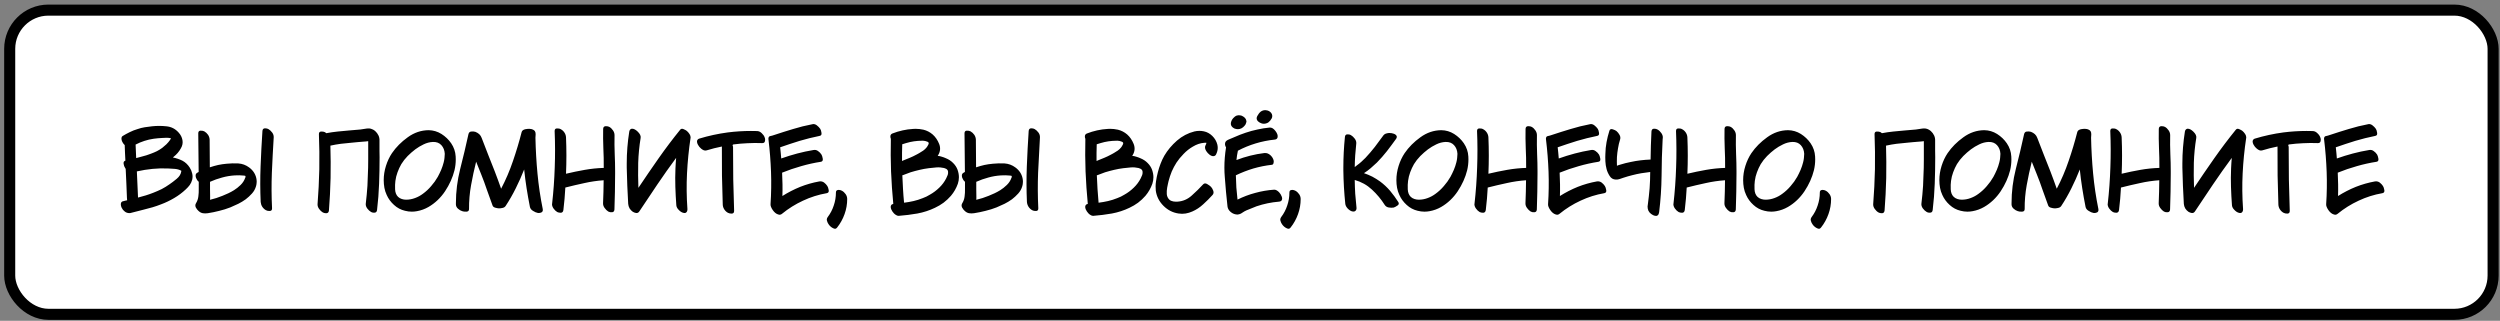
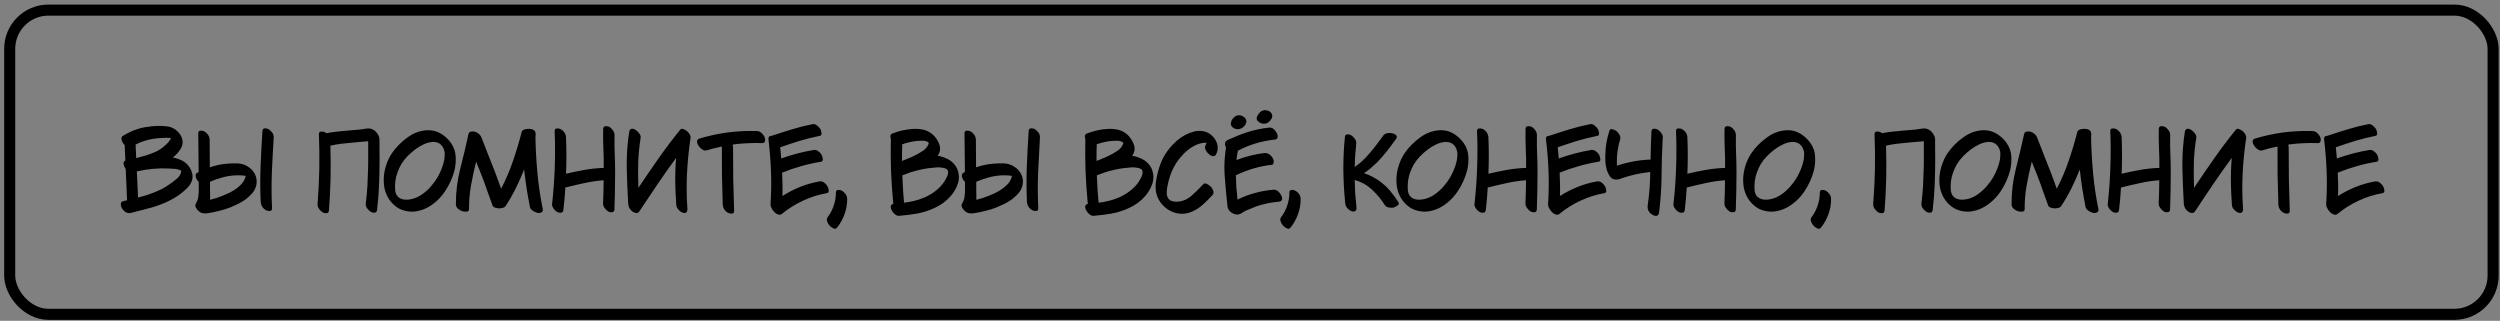
<svg xmlns="http://www.w3.org/2000/svg" width="452" height="58" viewBox="0 0 452 58" fill="none">
  <rect x="0" y="0" width="452" height="58" fill="#808080" stroke="none" />
-   <rect x="1.754" y="1.828" width="449" height="55" rx="7" fill="white" />
  <rect x="1.754" y="1.828" width="449" height="55" rx="7" stroke="black" stroke-width="2" />
  <path d="M32.777 30.973C32.789 30.949 32.789 30.926 32.777 30.902C32.777 30.867 32.766 30.85 32.742 30.85C32.402 30.674 32.027 30.568 31.617 30.533C31.207 30.51 30.814 30.486 30.439 30.463C29.479 30.416 28.523 30.439 27.574 30.533C26.625 30.627 25.682 30.779 24.744 30.99C24.779 31.775 24.814 32.566 24.85 33.363C24.885 34.148 24.92 34.934 24.955 35.719C25.424 35.59 25.887 35.461 26.344 35.332C26.801 35.191 27.252 35.033 27.697 34.857C28.213 34.658 28.723 34.435 29.227 34.19C29.719 33.932 30.188 33.645 30.633 33.328C31.02 33.07 31.459 32.736 31.951 32.326C32.432 31.928 32.707 31.477 32.777 30.973ZM27.785 25.084C27.211 25.166 26.654 25.295 26.115 25.471C25.564 25.646 25.031 25.869 24.516 26.139C24.539 26.549 24.557 26.959 24.568 27.369C24.592 27.768 24.609 28.172 24.621 28.582C24.926 28.5 25.23 28.418 25.535 28.336C25.828 28.266 26.127 28.184 26.432 28.09C26.584 28.031 26.736 27.979 26.889 27.932C27.041 27.885 27.188 27.832 27.328 27.773C27.68 27.645 28.025 27.498 28.365 27.334C28.705 27.158 29.027 26.959 29.332 26.736C29.59 26.537 29.842 26.32 30.088 26.086C30.334 25.84 30.557 25.576 30.756 25.295C30.756 25.295 30.785 25.242 30.844 25.137C30.891 25.043 30.914 24.996 30.914 24.996C30.656 24.938 30.393 24.908 30.123 24.908C29.854 24.908 29.596 24.92 29.35 24.943C29.08 24.955 28.816 24.973 28.559 24.996C28.301 25.02 28.043 25.049 27.785 25.084ZM34.307 30.305C34.518 30.633 34.664 30.984 34.746 31.359C34.793 31.547 34.816 31.729 34.816 31.904C34.816 32.103 34.793 32.303 34.746 32.502C34.652 32.853 34.506 33.17 34.307 33.451C34.096 33.732 33.855 33.996 33.586 34.242C32.953 34.84 32.256 35.361 31.494 35.807C30.721 36.264 29.924 36.645 29.104 36.949C28.6 37.148 28.09 37.324 27.574 37.477C27.059 37.629 26.531 37.77 25.992 37.898C25.746 37.969 25.494 38.033 25.236 38.092C24.979 38.15 24.727 38.215 24.48 38.285C24.223 38.344 23.971 38.408 23.725 38.478C23.619 38.514 23.508 38.531 23.391 38.531C23.25 38.531 23.104 38.508 22.951 38.461C22.811 38.414 22.682 38.344 22.564 38.25C22.447 38.156 22.336 38.051 22.23 37.934C22.148 37.816 22.072 37.693 22.002 37.565C21.932 37.424 21.885 37.277 21.861 37.125C21.85 37.066 21.844 37.008 21.844 36.949C21.844 36.891 21.85 36.832 21.861 36.773C21.873 36.656 21.926 36.562 22.02 36.492C22.066 36.457 22.113 36.428 22.16 36.404C22.219 36.393 22.271 36.381 22.318 36.369C22.436 36.346 22.547 36.316 22.652 36.281C22.758 36.258 22.869 36.234 22.986 36.211C22.975 36.105 22.969 36.023 22.969 35.965C22.969 35.906 22.963 35.842 22.951 35.772C22.916 34.904 22.881 34.031 22.846 33.152C22.811 32.273 22.77 31.395 22.723 30.516C22.699 30.48 22.676 30.451 22.652 30.428C22.629 30.393 22.611 30.357 22.6 30.322C22.482 30.158 22.4 29.93 22.354 29.637C22.295 29.332 22.4 29.133 22.67 29.039C22.635 28.57 22.611 28.102 22.6 27.633C22.576 27.152 22.559 26.684 22.547 26.227C22.512 26.191 22.488 26.168 22.477 26.156C22.453 26.133 22.43 26.109 22.406 26.086C22.312 25.98 22.225 25.852 22.143 25.699C22.061 25.559 22.008 25.412 21.984 25.26C21.961 25.178 21.955 25.066 21.967 24.926C21.99 24.785 22.049 24.68 22.143 24.609C22.564 24.352 23.004 24.111 23.461 23.889C23.906 23.666 24.369 23.484 24.85 23.344C25.283 23.191 25.717 23.08 26.15 23.01C26.596 22.939 27.041 22.881 27.486 22.834C27.908 22.787 28.336 22.764 28.77 22.764C29.203 22.764 29.637 22.787 30.07 22.834C30.973 22.916 31.723 23.303 32.32 23.994C32.672 24.381 32.895 24.826 32.988 25.33C33.082 25.846 32.988 26.338 32.707 26.807C32.543 27.111 32.35 27.393 32.127 27.65C31.904 27.908 31.658 28.143 31.389 28.354C31.377 28.377 31.359 28.395 31.336 28.406C31.312 28.43 31.289 28.453 31.266 28.477C31.875 28.594 32.449 28.787 32.988 29.057C33.516 29.338 33.955 29.754 34.307 30.305ZM47.447 23.695C47.47 23.391 47.605 23.227 47.851 23.203C47.898 23.203 47.939 23.203 47.974 23.203C48.185 23.203 48.372 23.25 48.536 23.344C48.783 23.484 49.011 23.695 49.222 23.977C49.398 24.223 49.486 24.486 49.486 24.768C49.486 24.791 49.486 24.814 49.486 24.838C49.357 26.971 49.245 29.104 49.152 31.236C49.07 33.381 49.081 35.52 49.187 37.652C49.199 37.969 49.064 38.133 48.783 38.145C48.501 38.156 48.267 38.109 48.08 38.004C47.81 37.852 47.587 37.641 47.411 37.371C47.247 37.102 47.154 36.815 47.13 36.51C47.036 34.365 47.031 32.227 47.113 30.094C47.195 27.961 47.306 25.828 47.447 23.695ZM44.318 32.185C44.353 32.139 44.37 32.103 44.37 32.08C44.382 32.057 44.388 32.004 44.388 31.922C44.4 31.84 44.376 31.793 44.318 31.781C44.247 31.77 44.177 31.758 44.107 31.746C43.837 31.711 43.562 31.693 43.281 31.693C42.999 31.682 42.724 31.688 42.455 31.711C41.669 31.758 40.902 31.887 40.152 32.098C39.402 32.297 38.675 32.555 37.972 32.871C37.972 33.316 37.972 33.762 37.972 34.207C37.984 34.641 37.99 35.08 37.99 35.525C37.99 35.619 37.99 35.719 37.99 35.824C37.99 35.918 37.984 36.018 37.972 36.123C38.359 36.029 38.74 35.924 39.115 35.807C39.478 35.678 39.847 35.543 40.222 35.402C40.574 35.25 40.925 35.098 41.277 34.945C41.628 34.781 41.974 34.594 42.314 34.383C42.724 34.125 43.117 33.815 43.492 33.451C43.878 33.076 44.154 32.654 44.318 32.185ZM46.392 32.537C46.415 32.725 46.415 32.912 46.392 33.1C46.38 33.299 46.345 33.492 46.286 33.68C46.146 34.172 45.9 34.611 45.548 34.998C45.197 35.385 44.822 35.73 44.423 36.035C44.001 36.34 43.556 36.609 43.087 36.844C42.607 37.078 42.126 37.295 41.646 37.494C40.99 37.752 40.316 37.963 39.624 38.127C38.945 38.303 38.259 38.443 37.568 38.549C37.404 38.572 37.245 38.584 37.093 38.584C36.941 38.584 36.8 38.572 36.671 38.549C36.39 38.502 36.126 38.361 35.88 38.127C35.705 37.975 35.546 37.77 35.406 37.512C35.347 37.383 35.318 37.26 35.318 37.143C35.318 37.014 35.353 36.891 35.423 36.773C35.669 36.375 35.816 35.953 35.863 35.508C35.921 35.074 35.945 34.629 35.933 34.172C35.933 33.961 35.933 33.744 35.933 33.522C35.933 33.31 35.933 33.094 35.933 32.871C35.863 32.801 35.798 32.736 35.74 32.678C35.693 32.619 35.652 32.56 35.617 32.502C35.464 32.279 35.382 32.039 35.37 31.781C35.347 31.523 35.464 31.33 35.722 31.201C35.757 31.189 35.786 31.172 35.81 31.148C35.845 31.137 35.88 31.119 35.915 31.096C35.915 31.061 35.915 31.025 35.915 30.99C35.915 30.955 35.915 30.92 35.915 30.885C35.892 29.748 35.88 28.617 35.88 27.492C35.868 26.367 35.857 25.242 35.845 24.117C35.845 23.801 35.98 23.637 36.249 23.625C36.519 23.613 36.747 23.654 36.935 23.748C37.205 23.9 37.433 24.111 37.62 24.381C37.796 24.65 37.89 24.943 37.902 25.26C37.902 26.092 37.908 26.924 37.919 27.756C37.931 28.576 37.937 29.408 37.937 30.252C38.429 30.088 38.927 29.947 39.431 29.83C39.935 29.725 40.45 29.648 40.978 29.602C41.681 29.531 42.384 29.514 43.087 29.549C43.802 29.596 44.453 29.836 45.038 30.27C45.425 30.551 45.736 30.885 45.97 31.271C46.205 31.67 46.345 32.092 46.392 32.537ZM68.611 26.086C68.611 26.484 68.611 26.877 68.611 27.264C68.623 27.662 68.629 28.055 68.629 28.441C68.629 30.035 68.6 31.629 68.541 33.223C68.483 34.805 68.359 36.381 68.172 37.951C68.137 38.256 68.002 38.42 67.768 38.443C67.522 38.478 67.293 38.438 67.082 38.32C66.836 38.18 66.608 37.969 66.397 37.688C66.186 37.395 66.098 37.102 66.133 36.809C66.262 35.73 66.361 34.658 66.432 33.592C66.49 32.514 66.531 31.436 66.555 30.357C66.567 29.83 66.572 29.309 66.572 28.793C66.572 28.266 66.572 27.744 66.572 27.229C66.572 26.971 66.572 26.707 66.572 26.438C66.572 26.168 66.572 25.898 66.572 25.629C66.572 25.605 66.572 25.588 66.572 25.576C66.572 25.553 66.572 25.535 66.572 25.523C66.42 25.535 66.273 25.553 66.133 25.576C65.981 25.588 65.834 25.6 65.693 25.611C65.33 25.646 64.973 25.676 64.621 25.699C64.258 25.734 63.895 25.77 63.531 25.805C62.898 25.863 62.266 25.928 61.633 25.998C61 26.08 60.367 26.191 59.734 26.332C59.793 28.277 59.805 30.229 59.77 32.185C59.723 34.154 59.623 36.111 59.471 38.057C59.436 38.361 59.295 38.525 59.049 38.549C59.002 38.549 58.961 38.549 58.926 38.549C58.727 38.549 58.539 38.502 58.363 38.408C58.117 38.268 57.895 38.057 57.695 37.775C57.508 37.518 57.414 37.254 57.414 36.984C57.414 36.961 57.414 36.938 57.414 36.914C57.578 34.805 57.684 32.695 57.73 30.586C57.766 28.488 57.742 26.385 57.66 24.275C57.648 23.959 57.783 23.795 58.065 23.783C58.346 23.771 58.58 23.812 58.768 23.906C58.803 23.941 58.838 23.971 58.873 23.994C58.92 24.018 58.961 24.047 58.996 24.082C59.676 23.953 60.355 23.854 61.035 23.783C61.727 23.713 62.412 23.648 63.092 23.59C63.443 23.566 63.789 23.537 64.129 23.502C64.469 23.479 64.809 23.449 65.148 23.414C65.535 23.367 65.928 23.309 66.326 23.238C66.42 23.227 66.52 23.221 66.625 23.221C66.918 23.221 67.193 23.291 67.451 23.432C67.733 23.584 67.973 23.795 68.172 24.064C68.383 24.346 68.518 24.639 68.576 24.943C68.611 25.119 68.623 25.307 68.611 25.506C68.611 25.705 68.611 25.898 68.611 26.086ZM80.222 29.338C80.292 29.068 80.339 28.811 80.363 28.564C80.398 28.307 80.415 28.055 80.415 27.809C80.38 27.176 80.175 26.654 79.8 26.244C79.425 25.834 78.915 25.641 78.271 25.664C77.697 25.688 77.134 25.834 76.583 26.104C76.044 26.361 75.546 26.66 75.089 27C74.609 27.363 74.146 27.768 73.701 28.213C73.255 28.67 72.874 29.156 72.558 29.672C72.288 30.141 72.06 30.633 71.873 31.148C71.685 31.652 71.556 32.174 71.486 32.713C71.427 33.147 71.41 33.65 71.433 34.225C71.457 34.81 71.638 35.268 71.978 35.596C72.165 35.772 72.388 35.9 72.646 35.982C72.904 36.065 73.162 36.105 73.419 36.105C73.97 36.105 74.509 36.006 75.037 35.807C75.552 35.619 76.027 35.361 76.46 35.033C77.011 34.635 77.509 34.172 77.954 33.645C78.412 33.129 78.81 32.572 79.15 31.975C79.361 31.588 79.566 31.166 79.765 30.709C79.953 30.264 80.105 29.807 80.222 29.338ZM81.576 25.91C82.068 26.637 82.337 27.428 82.384 28.283C82.396 28.459 82.402 28.635 82.402 28.811C82.402 29.479 82.326 30.135 82.173 30.779C81.845 32.092 81.277 33.357 80.468 34.576C79.66 35.783 78.658 36.732 77.462 37.424C76.806 37.799 76.115 38.051 75.388 38.18C75.083 38.238 74.773 38.268 74.457 38.268C74.046 38.268 73.636 38.215 73.226 38.109C72.476 37.934 71.814 37.582 71.24 37.055C70.665 36.539 70.226 35.941 69.921 35.262C69.722 34.84 69.582 34.406 69.499 33.961C69.417 33.504 69.376 33.041 69.376 32.572C69.376 31.705 69.511 30.844 69.781 29.988C70.05 29.133 70.413 28.365 70.871 27.686C71.609 26.607 72.558 25.652 73.718 24.82C74.878 23.977 76.138 23.549 77.498 23.537C78.329 23.549 79.103 23.777 79.818 24.223C80.533 24.68 81.119 25.242 81.576 25.91ZM98.126 37.775C98.138 37.846 98.143 37.91 98.143 37.969C98.143 38.156 98.067 38.297 97.915 38.391C97.751 38.473 97.581 38.514 97.405 38.514C97.347 38.514 97.288 38.508 97.229 38.496C96.96 38.449 96.673 38.326 96.368 38.127C96.052 37.94 95.864 37.693 95.805 37.389C95.583 36.275 95.384 35.156 95.208 34.031C95.032 32.906 94.885 31.775 94.768 30.639C94.311 31.799 93.807 32.93 93.257 34.031C92.706 35.145 92.091 36.217 91.411 37.248C91.282 37.435 91.089 37.553 90.831 37.6C90.573 37.658 90.344 37.682 90.145 37.67C89.981 37.658 89.776 37.617 89.53 37.547C89.284 37.477 89.126 37.348 89.055 37.16C88.704 36.223 88.364 35.279 88.036 34.33C87.719 33.381 87.374 32.443 86.999 31.518C86.847 31.131 86.694 30.75 86.542 30.375C86.389 29.988 86.237 29.607 86.085 29.232C85.733 30.627 85.428 32.039 85.171 33.469C84.913 34.898 84.79 36.34 84.802 37.793C84.802 38.098 84.643 38.256 84.327 38.268C83.999 38.279 83.747 38.25 83.571 38.18C83.302 38.098 83.05 37.951 82.815 37.74C82.569 37.529 82.44 37.272 82.428 36.967C82.428 36.897 82.428 36.82 82.428 36.738C82.428 34.652 82.686 32.59 83.202 30.551C83.741 28.453 84.239 26.355 84.696 24.258C84.766 23.965 84.93 23.807 85.188 23.783C85.458 23.748 85.71 23.766 85.944 23.836C86.214 23.941 86.448 24.082 86.647 24.258C86.847 24.445 86.993 24.674 87.087 24.943C87.473 25.963 87.866 26.977 88.264 27.984C88.663 28.992 89.061 30 89.46 31.008C89.659 31.523 89.852 32.039 90.04 32.555C90.227 33.082 90.415 33.603 90.602 34.119C91.446 32.514 92.161 30.844 92.747 29.109C93.344 27.375 93.866 25.635 94.311 23.889C94.382 23.619 94.604 23.443 94.979 23.361C95.249 23.314 95.477 23.291 95.665 23.291C95.735 23.291 95.8 23.297 95.858 23.309C96.01 23.309 96.175 23.35 96.35 23.432C96.514 23.502 96.638 23.602 96.719 23.73C96.813 23.883 96.854 24.076 96.843 24.311C96.819 24.545 96.807 24.744 96.807 24.908C96.854 27.088 96.977 29.244 97.177 31.377C97.376 33.51 97.692 35.643 98.126 37.775ZM111.108 24.434C111.084 25.605 111.096 26.771 111.143 27.932C111.19 28.928 111.213 29.93 111.213 30.938C111.213 31.102 111.213 31.266 111.213 31.43C111.201 32.508 111.19 33.586 111.178 34.664C111.166 35.742 111.137 36.815 111.09 37.881C111.067 38.185 110.926 38.35 110.668 38.373C110.41 38.397 110.182 38.355 109.983 38.25C109.736 38.098 109.514 37.881 109.315 37.6C109.115 37.33 109.022 37.043 109.033 36.738C109.069 36.047 109.092 35.355 109.104 34.664C109.127 33.973 109.139 33.281 109.139 32.59C107.967 32.672 106.807 32.842 105.658 33.1C104.51 33.346 103.361 33.615 102.213 33.908C102.178 34.576 102.131 35.25 102.072 35.93C102.002 36.621 101.932 37.301 101.861 37.969C101.815 38.273 101.674 38.438 101.44 38.461C101.393 38.461 101.352 38.461 101.317 38.461C101.117 38.461 100.93 38.42 100.754 38.338C100.508 38.197 100.285 37.986 100.086 37.705C99.91 37.459 99.817 37.207 99.805 36.949C99.805 36.914 99.811 36.873 99.822 36.826C100.069 34.647 100.227 32.461 100.297 30.27C100.379 28.078 100.373 25.887 100.279 23.695C100.279 23.379 100.42 23.221 100.701 23.221C100.983 23.209 101.211 23.256 101.387 23.361C101.656 23.502 101.879 23.707 102.055 23.977C102.231 24.246 102.324 24.539 102.336 24.855C102.383 25.945 102.406 27.035 102.406 28.125C102.406 29.227 102.383 30.322 102.336 31.412C103.461 31.143 104.592 30.908 105.729 30.709C106.854 30.51 107.996 30.393 109.156 30.357C109.156 30.346 109.156 30.334 109.156 30.322C109.156 30.311 109.156 30.299 109.156 30.287C109.168 29.127 109.145 27.961 109.086 26.789C109.039 25.629 109.027 24.469 109.051 23.309C109.063 23.004 109.203 22.84 109.473 22.816C109.508 22.816 109.549 22.816 109.596 22.816C109.807 22.816 109.994 22.857 110.158 22.939C110.416 23.08 110.639 23.291 110.826 23.572C111.014 23.842 111.108 24.129 111.108 24.434ZM124.16 23.66C124.335 23.801 124.505 23.994 124.669 24.24C124.798 24.451 124.863 24.65 124.863 24.838C124.863 24.885 124.857 24.932 124.845 24.979C124.529 27.1 124.318 29.221 124.212 31.342C124.107 33.463 124.13 35.596 124.283 37.74C124.306 38.01 124.248 38.221 124.107 38.373C123.978 38.525 123.767 38.555 123.474 38.461C123.205 38.379 122.947 38.203 122.701 37.934C122.443 37.676 122.302 37.4 122.279 37.107C122.197 36.006 122.138 34.898 122.103 33.785C122.068 32.684 122.074 31.576 122.121 30.463C122.132 30.146 122.15 29.824 122.173 29.496C122.185 29.168 122.209 28.852 122.244 28.547C121.084 30.117 119.953 31.717 118.851 33.346C117.75 34.975 116.66 36.603 115.582 38.232C115.453 38.42 115.294 38.514 115.107 38.514C115.084 38.514 115.054 38.514 115.019 38.514C114.796 38.478 114.591 38.402 114.404 38.285C114.169 38.121 113.976 37.916 113.824 37.67C113.683 37.412 113.601 37.143 113.578 36.861C113.449 34.682 113.361 32.496 113.314 30.305C113.314 30.059 113.314 29.807 113.314 29.549C113.314 27.615 113.466 25.693 113.771 23.783C113.806 23.619 113.859 23.502 113.929 23.432C114.011 23.35 114.105 23.297 114.21 23.273C114.246 23.273 114.275 23.273 114.298 23.273C114.603 23.273 114.937 23.449 115.3 23.801C115.71 24.199 115.886 24.574 115.828 24.926C115.582 26.426 115.435 27.932 115.388 29.443C115.353 30.955 115.365 32.461 115.423 33.961C116.619 32.168 117.837 30.387 119.08 28.617C120.322 26.848 121.623 25.125 122.982 23.449C123.123 23.273 123.322 23.238 123.58 23.344C123.849 23.461 124.043 23.566 124.16 23.66ZM138.249 24.838C138.308 24.967 138.337 25.107 138.337 25.26C138.337 25.342 138.325 25.43 138.302 25.523C138.255 25.77 138.079 25.887 137.774 25.875C136.895 25.84 136.022 25.846 135.155 25.893C134.288 25.928 133.421 26.004 132.554 26.121C132.518 26.133 132.495 26.156 132.483 26.191C132.46 26.227 132.454 26.268 132.466 26.314C132.501 26.385 132.524 26.461 132.536 26.543C132.536 26.613 132.536 26.689 132.536 26.771C132.536 28.67 132.548 30.562 132.571 32.449C132.606 34.348 132.659 36.24 132.729 38.127C132.729 38.443 132.589 38.607 132.308 38.619C132.296 38.619 132.284 38.619 132.272 38.619C132.015 38.619 131.798 38.572 131.622 38.478C131.352 38.338 131.13 38.133 130.954 37.863C130.778 37.594 130.684 37.301 130.673 36.984C130.614 35.238 130.567 33.492 130.532 31.746C130.509 30 130.503 28.248 130.515 26.49C130.046 26.584 129.577 26.689 129.108 26.807C128.651 26.924 128.194 27.053 127.737 27.193C127.585 27.24 127.427 27.234 127.263 27.176C127.087 27.105 126.923 27.006 126.77 26.877C126.536 26.689 126.343 26.455 126.19 26.174C126.073 25.963 126.015 25.77 126.015 25.594C126.015 25.547 126.02 25.5 126.032 25.453C126.056 25.359 126.097 25.283 126.155 25.225C126.214 25.154 126.296 25.102 126.401 25.066C128.1 24.551 129.829 24.176 131.587 23.941C132.981 23.766 134.376 23.678 135.77 23.678C136.145 23.678 136.52 23.684 136.895 23.695C137.2 23.707 137.475 23.836 137.722 24.082C137.979 24.316 138.155 24.568 138.249 24.838ZM149.578 33.627C149.684 33.779 149.766 34.02 149.824 34.348C149.836 34.406 149.842 34.459 149.842 34.506C149.842 34.74 149.719 34.881 149.473 34.928C147.985 35.185 146.555 35.637 145.184 36.281C143.813 36.914 142.547 37.705 141.387 38.654C141.281 38.748 141.17 38.801 141.053 38.812C141.018 38.824 140.983 38.83 140.948 38.83C140.865 38.83 140.783 38.812 140.701 38.777C140.338 38.672 140.01 38.408 139.717 37.986C139.424 37.553 139.289 37.195 139.313 36.914C139.442 34.969 139.471 33.023 139.401 31.078C139.33 29.133 139.178 27.193 138.944 25.26C138.932 25.201 138.926 25.143 138.926 25.084C138.938 24.803 139.043 24.645 139.242 24.609C139.489 24.562 139.74 24.492 139.998 24.398C141.123 24.023 142.254 23.666 143.391 23.326C144.528 22.975 145.682 22.688 146.854 22.465C146.912 22.441 146.977 22.43 147.047 22.43C147.27 22.43 147.481 22.506 147.68 22.658C147.926 22.846 148.131 23.057 148.295 23.291C148.401 23.443 148.477 23.684 148.524 24.012C148.582 24.34 148.465 24.527 148.172 24.574C146.953 24.82 145.752 25.119 144.569 25.471C143.397 25.834 142.225 26.221 141.053 26.631C141.088 26.959 141.123 27.293 141.158 27.633C141.194 27.973 141.223 28.312 141.246 28.652C142.196 28.312 143.156 28.014 144.129 27.756C145.102 27.498 146.086 27.287 147.082 27.123C147.387 27.064 147.662 27.129 147.908 27.316C148.166 27.492 148.371 27.703 148.524 27.949C148.617 28.102 148.694 28.342 148.752 28.67C148.811 29.01 148.699 29.203 148.418 29.25C147.211 29.438 146.022 29.701 144.85 30.041C143.678 30.369 142.53 30.762 141.405 31.219C141.44 31.922 141.463 32.625 141.475 33.328C141.487 34.031 141.481 34.734 141.457 35.438C142.477 34.793 143.549 34.242 144.674 33.785C145.799 33.34 146.953 33.012 148.137 32.801C148.442 32.754 148.723 32.818 148.981 32.994C149.227 33.182 149.426 33.393 149.578 33.627ZM151.134 34.822C151.134 34.518 151.269 34.359 151.539 34.348C151.574 34.336 151.609 34.33 151.644 34.33C151.867 34.342 152.06 34.395 152.224 34.488C152.482 34.629 152.705 34.834 152.892 35.103C153.08 35.373 153.173 35.666 153.173 35.982C153.173 36.92 153.015 37.828 152.699 38.707C152.382 39.598 151.931 40.412 151.345 41.15C151.24 41.291 151.117 41.361 150.976 41.361C150.882 41.361 150.777 41.332 150.66 41.273C150.367 41.145 150.109 40.94 149.886 40.658C149.711 40.435 149.587 40.19 149.517 39.92C149.494 39.838 149.482 39.762 149.482 39.691C149.494 39.516 149.552 39.363 149.658 39.234C150.138 38.602 150.502 37.904 150.748 37.143C151.005 36.393 151.134 35.619 151.134 34.822ZM171.069 32.256C171.174 32.057 171.268 31.846 171.35 31.623C171.42 31.4 171.438 31.184 171.403 30.973C171.391 30.938 171.379 30.902 171.367 30.867C171.356 30.832 171.344 30.803 171.332 30.779C171.262 30.662 171.168 30.574 171.051 30.516C170.934 30.457 170.811 30.41 170.682 30.375C170.225 30.27 169.762 30.234 169.293 30.27C168.825 30.305 168.367 30.352 167.922 30.41C167.36 30.48 166.809 30.58 166.27 30.709C165.719 30.838 165.174 30.984 164.635 31.148C164.401 31.242 164.166 31.33 163.932 31.412C163.698 31.506 163.463 31.594 163.229 31.676C163.205 31.676 163.188 31.676 163.176 31.676C163.164 31.688 163.153 31.693 163.141 31.693C163.176 32.514 163.217 33.34 163.264 34.172C163.311 35.004 163.375 35.83 163.457 36.65C164.032 36.58 164.6 36.48 165.162 36.352C165.725 36.223 166.282 36.047 166.832 35.824C167.055 35.742 167.278 35.648 167.5 35.543C167.723 35.438 167.934 35.32 168.133 35.191C168.742 34.852 169.305 34.43 169.821 33.926C170.336 33.434 170.752 32.877 171.069 32.256ZM165.971 25.471C165.491 25.506 165.01 25.576 164.53 25.682C164.049 25.799 163.58 25.934 163.123 26.086C163.1 26.59 163.088 27.094 163.088 27.598C163.088 28.102 163.088 28.6 163.088 29.092C163.123 29.092 163.159 29.086 163.194 29.074C163.217 29.062 163.246 29.045 163.282 29.021C163.692 28.869 164.096 28.705 164.494 28.529C164.893 28.365 165.285 28.178 165.672 27.967C165.766 27.92 165.854 27.873 165.936 27.826C166.03 27.779 166.123 27.727 166.217 27.668C166.451 27.539 166.686 27.393 166.92 27.229C167.155 27.064 167.36 26.871 167.535 26.648C167.629 26.531 167.735 26.355 167.852 26.121C167.969 25.887 167.916 25.723 167.694 25.629C167.424 25.512 167.143 25.447 166.85 25.436C166.557 25.436 166.264 25.447 165.971 25.471ZM173.125 30.691C173.289 31.16 173.371 31.611 173.371 32.045C173.371 32.443 173.307 32.836 173.178 33.223C172.897 34.02 172.481 34.746 171.93 35.402C171.52 35.871 171.075 36.287 170.594 36.65C170.114 37.002 169.598 37.307 169.047 37.565C168.051 38.045 166.991 38.391 165.866 38.602C164.729 38.801 163.61 38.941 162.508 39.023C162.485 39.023 162.467 39.023 162.455 39.023C162.315 39.023 162.18 38.982 162.051 38.9C161.887 38.818 161.741 38.707 161.612 38.566C161.412 38.355 161.254 38.115 161.137 37.846C161.032 37.576 161.014 37.353 161.084 37.178C161.119 37.096 161.172 37.025 161.242 36.967C161.313 36.92 161.401 36.885 161.506 36.861C161.319 34.904 161.184 32.947 161.102 30.99C161.032 29.021 161.02 27.059 161.067 25.102C161.008 24.961 160.979 24.826 160.979 24.697C160.979 24.639 160.985 24.58 160.996 24.521C161.032 24.346 161.149 24.217 161.348 24.135C161.946 23.9 162.561 23.713 163.194 23.572C163.826 23.432 164.459 23.344 165.092 23.309C165.233 23.297 165.379 23.291 165.532 23.291C166 23.291 166.475 23.344 166.955 23.449C167.576 23.602 168.133 23.889 168.625 24.311C169.129 24.756 169.522 25.33 169.803 26.033C170.073 26.725 170.014 27.393 169.627 28.037C169.616 28.061 169.598 28.084 169.575 28.107C169.563 28.131 169.551 28.154 169.539 28.178C169.797 28.201 170.043 28.254 170.278 28.336C170.524 28.406 170.764 28.494 170.998 28.6C171.526 28.811 171.971 29.104 172.334 29.479C172.698 29.842 172.961 30.246 173.125 30.691ZM185.984 23.695C186.008 23.391 186.142 23.227 186.388 23.203C186.435 23.203 186.476 23.203 186.511 23.203C186.722 23.203 186.91 23.25 187.074 23.344C187.32 23.484 187.549 23.695 187.759 23.977C187.935 24.223 188.023 24.486 188.023 24.768C188.023 24.791 188.023 24.814 188.023 24.838C187.894 26.971 187.783 29.104 187.689 31.236C187.607 33.381 187.619 35.52 187.724 37.652C187.736 37.969 187.601 38.133 187.32 38.145C187.039 38.156 186.804 38.109 186.617 38.004C186.347 37.852 186.125 37.641 185.949 37.371C185.785 37.102 185.691 36.815 185.668 36.51C185.574 34.365 185.568 32.227 185.65 30.094C185.732 27.961 185.843 25.828 185.984 23.695ZM182.855 32.185C182.89 32.139 182.908 32.103 182.908 32.08C182.92 32.057 182.925 32.004 182.925 31.922C182.937 31.84 182.914 31.793 182.855 31.781C182.785 31.77 182.715 31.758 182.644 31.746C182.375 31.711 182.099 31.693 181.818 31.693C181.537 31.682 181.261 31.688 180.992 31.711C180.207 31.758 179.439 31.887 178.689 32.098C177.939 32.297 177.213 32.555 176.509 32.871C176.509 33.316 176.509 33.762 176.509 34.207C176.521 34.641 176.527 35.08 176.527 35.525C176.527 35.619 176.527 35.719 176.527 35.824C176.527 35.918 176.521 36.018 176.509 36.123C176.896 36.029 177.277 35.924 177.652 35.807C178.015 35.678 178.384 35.543 178.759 35.402C179.111 35.25 179.463 35.098 179.814 34.945C180.166 34.781 180.511 34.594 180.851 34.383C181.261 34.125 181.654 33.815 182.029 33.451C182.416 33.076 182.691 32.654 182.855 32.185ZM184.929 32.537C184.953 32.725 184.953 32.912 184.929 33.1C184.918 33.299 184.883 33.492 184.824 33.68C184.683 34.172 184.437 34.611 184.086 34.998C183.734 35.385 183.359 35.73 182.961 36.035C182.539 36.34 182.093 36.609 181.625 36.844C181.144 37.078 180.664 37.295 180.183 37.494C179.527 37.752 178.853 37.963 178.162 38.127C177.482 38.303 176.797 38.443 176.105 38.549C175.941 38.572 175.783 38.584 175.631 38.584C175.478 38.584 175.338 38.572 175.209 38.549C174.927 38.502 174.664 38.361 174.418 38.127C174.242 37.975 174.084 37.77 173.943 37.512C173.884 37.383 173.855 37.26 173.855 37.143C173.855 37.014 173.89 36.891 173.961 36.773C174.207 36.375 174.353 35.953 174.4 35.508C174.459 35.074 174.482 34.629 174.47 34.172C174.47 33.961 174.47 33.744 174.47 33.522C174.47 33.31 174.47 33.094 174.47 32.871C174.4 32.801 174.336 32.736 174.277 32.678C174.23 32.619 174.189 32.56 174.154 32.502C174.002 32.279 173.92 32.039 173.908 31.781C173.884 31.523 174.002 31.33 174.259 31.201C174.295 31.189 174.324 31.172 174.347 31.148C174.383 31.137 174.418 31.119 174.453 31.096C174.453 31.061 174.453 31.025 174.453 30.99C174.453 30.955 174.453 30.92 174.453 30.885C174.429 29.748 174.418 28.617 174.418 27.492C174.406 26.367 174.394 25.242 174.383 24.117C174.383 23.801 174.517 23.637 174.787 23.625C175.056 23.613 175.285 23.654 175.472 23.748C175.742 23.9 175.97 24.111 176.158 24.381C176.334 24.65 176.427 24.943 176.439 25.26C176.439 26.092 176.445 26.924 176.457 27.756C176.468 28.576 176.474 29.408 176.474 30.252C176.966 30.088 177.465 29.947 177.968 29.83C178.472 29.725 178.988 29.648 179.515 29.602C180.218 29.531 180.922 29.514 181.625 29.549C182.34 29.596 182.99 29.836 183.576 30.27C183.963 30.551 184.273 30.885 184.508 31.271C184.742 31.67 184.883 32.092 184.929 32.537ZM206.235 32.256C206.34 32.057 206.434 31.846 206.516 31.623C206.586 31.4 206.604 31.184 206.569 30.973C206.557 30.938 206.545 30.902 206.534 30.867C206.522 30.832 206.51 30.803 206.498 30.779C206.428 30.662 206.334 30.574 206.217 30.516C206.1 30.457 205.977 30.41 205.848 30.375C205.391 30.27 204.928 30.234 204.459 30.27C203.991 30.305 203.534 30.352 203.088 30.41C202.526 30.48 201.975 30.58 201.436 30.709C200.885 30.838 200.34 30.984 199.801 31.148C199.567 31.242 199.332 31.33 199.098 31.412C198.864 31.506 198.629 31.594 198.395 31.676C198.371 31.676 198.354 31.676 198.342 31.676C198.33 31.688 198.319 31.693 198.307 31.693C198.342 32.514 198.383 33.34 198.43 34.172C198.477 35.004 198.541 35.83 198.623 36.65C199.198 36.58 199.766 36.48 200.329 36.352C200.891 36.223 201.448 36.047 201.998 35.824C202.221 35.742 202.444 35.648 202.666 35.543C202.889 35.438 203.1 35.32 203.299 35.191C203.909 34.852 204.471 34.43 204.987 33.926C205.502 33.434 205.918 32.877 206.235 32.256ZM201.137 25.471C200.657 25.506 200.176 25.576 199.696 25.682C199.215 25.799 198.746 25.934 198.289 26.086C198.266 26.59 198.254 27.094 198.254 27.598C198.254 28.102 198.254 28.6 198.254 29.092C198.289 29.092 198.325 29.086 198.36 29.074C198.383 29.062 198.413 29.045 198.448 29.021C198.858 28.869 199.262 28.705 199.661 28.529C200.059 28.365 200.452 28.178 200.838 27.967C200.932 27.92 201.02 27.873 201.102 27.826C201.196 27.779 201.289 27.727 201.383 27.668C201.618 27.539 201.852 27.393 202.086 27.229C202.321 27.064 202.526 26.871 202.702 26.648C202.795 26.531 202.901 26.355 203.018 26.121C203.135 25.887 203.082 25.723 202.86 25.629C202.59 25.512 202.309 25.447 202.016 25.436C201.723 25.436 201.43 25.447 201.137 25.471ZM208.291 30.691C208.455 31.16 208.538 31.611 208.538 32.045C208.538 32.443 208.473 32.836 208.344 33.223C208.063 34.02 207.647 34.746 207.096 35.402C206.686 35.871 206.241 36.287 205.76 36.65C205.28 37.002 204.764 37.307 204.213 37.565C203.217 38.045 202.157 38.391 201.032 38.602C199.895 38.801 198.776 38.941 197.674 39.023C197.651 39.023 197.633 39.023 197.621 39.023C197.481 39.023 197.346 38.982 197.217 38.9C197.053 38.818 196.907 38.707 196.778 38.566C196.579 38.355 196.42 38.115 196.303 37.846C196.198 37.576 196.18 37.353 196.25 37.178C196.286 37.096 196.338 37.025 196.409 36.967C196.479 36.92 196.567 36.885 196.672 36.861C196.485 34.904 196.35 32.947 196.268 30.99C196.198 29.021 196.186 27.059 196.233 25.102C196.174 24.961 196.145 24.826 196.145 24.697C196.145 24.639 196.151 24.58 196.163 24.521C196.198 24.346 196.315 24.217 196.514 24.135C197.112 23.9 197.727 23.713 198.36 23.572C198.993 23.432 199.625 23.344 200.258 23.309C200.399 23.297 200.545 23.291 200.698 23.291C201.166 23.291 201.641 23.344 202.121 23.449C202.743 23.602 203.299 23.889 203.791 24.311C204.295 24.756 204.688 25.33 204.969 26.033C205.239 26.725 205.18 27.393 204.793 28.037C204.782 28.061 204.764 28.084 204.741 28.107C204.729 28.131 204.717 28.154 204.705 28.178C204.963 28.201 205.209 28.254 205.444 28.336C205.69 28.406 205.93 28.494 206.164 28.6C206.692 28.811 207.137 29.104 207.5 29.479C207.864 29.842 208.127 30.246 208.291 30.691ZM219.181 24.574C219.638 25.02 219.943 25.541 220.095 26.139C220.142 26.338 220.166 26.537 220.166 26.736C220.166 27.123 220.066 27.516 219.867 27.914C219.82 28.02 219.756 28.096 219.674 28.143C219.603 28.189 219.521 28.219 219.428 28.23C219.205 28.254 218.965 28.172 218.707 27.984C218.461 27.797 218.256 27.574 218.092 27.316C217.986 27.152 217.916 26.982 217.881 26.807C217.845 26.631 217.863 26.473 217.933 26.332C217.98 26.238 218.021 26.15 218.056 26.068C218.08 25.998 218.103 25.916 218.127 25.822C218.056 25.799 217.986 25.793 217.916 25.805C217.834 25.805 217.763 25.811 217.705 25.822C217.353 25.846 217.008 25.916 216.668 26.033C216.328 26.15 215.994 26.309 215.666 26.508C215.056 26.859 214.5 27.299 213.996 27.826C213.48 28.354 213.053 28.875 212.713 29.391C212.385 29.906 212.097 30.445 211.851 31.008C211.617 31.582 211.424 32.168 211.271 32.766C211.236 32.93 211.195 33.111 211.148 33.31C211.101 33.51 211.06 33.715 211.025 33.926C210.955 34.312 210.931 34.705 210.955 35.103C210.99 35.49 211.136 35.812 211.394 36.07C211.488 36.164 211.599 36.24 211.728 36.299C211.857 36.357 211.992 36.398 212.133 36.422C212.25 36.445 212.373 36.457 212.502 36.457C212.631 36.469 212.76 36.469 212.888 36.457C213.861 36.398 214.722 36.029 215.472 35.35C216.222 34.682 216.908 34.008 217.529 33.328C217.728 33.117 217.98 33.105 218.285 33.293C218.601 33.48 218.824 33.645 218.953 33.785C219.117 33.961 219.252 34.195 219.357 34.488C219.463 34.793 219.416 35.051 219.217 35.262C218.713 35.824 218.156 36.381 217.547 36.932C216.937 37.494 216.281 37.928 215.578 38.232C215.191 38.408 214.787 38.531 214.365 38.602C214.154 38.637 213.937 38.654 213.715 38.654C213.504 38.654 213.293 38.637 213.082 38.602C212.039 38.449 211.131 37.986 210.357 37.213C209.584 36.44 209.121 35.531 208.969 34.488C208.945 34.23 208.933 33.973 208.933 33.715C208.933 33.41 208.957 33.105 209.004 32.801C209.086 32.238 209.197 31.688 209.338 31.148C209.467 30.633 209.631 30.117 209.83 29.602C210.017 29.098 210.246 28.611 210.515 28.143C211.101 27.146 211.863 26.238 212.801 25.418C213.738 24.609 214.787 24.059 215.947 23.766C216.252 23.695 216.556 23.66 216.861 23.66C217.131 23.66 217.4 23.689 217.67 23.748C218.232 23.865 218.736 24.141 219.181 24.574ZM230.019 20.9C230.042 21.064 230.013 21.229 229.931 21.393C229.849 21.545 229.749 21.691 229.632 21.832C229.538 21.938 229.433 22.037 229.316 22.131C229.198 22.213 229.069 22.271 228.929 22.307C228.671 22.389 228.407 22.395 228.138 22.324C227.868 22.242 227.64 22.113 227.452 21.938C227.171 21.668 227.124 21.352 227.312 20.988C227.499 20.637 227.71 20.367 227.944 20.18C228.191 20.004 228.46 19.916 228.753 19.916C228.812 19.916 228.87 19.922 228.929 19.934C229.292 19.969 229.591 20.127 229.825 20.408C229.884 20.49 229.931 20.572 229.966 20.654C230.001 20.736 230.019 20.818 230.019 20.9ZM225.343 21.867C225.343 21.879 225.349 21.885 225.36 21.885C225.36 21.99 225.343 22.09 225.308 22.184C225.273 22.289 225.237 22.389 225.202 22.482C225.085 22.67 224.939 22.84 224.763 22.992C224.587 23.145 224.388 23.25 224.165 23.309C223.943 23.367 223.72 23.373 223.497 23.326C223.263 23.291 223.058 23.197 222.882 23.045C222.601 22.811 222.489 22.529 222.548 22.201C222.607 21.885 222.747 21.604 222.97 21.357C223.052 21.264 223.146 21.176 223.251 21.094C223.357 21.012 223.468 20.947 223.585 20.9C223.773 20.842 223.966 20.824 224.165 20.848C224.364 20.859 224.552 20.924 224.728 21.041C224.88 21.123 225.015 21.234 225.132 21.375C225.249 21.516 225.319 21.68 225.343 21.867ZM230.353 34.295C230.505 34.283 230.663 34.324 230.827 34.418C230.991 34.512 231.138 34.629 231.267 34.77C231.466 34.98 231.618 35.227 231.724 35.508C231.782 35.648 231.812 35.777 231.812 35.895C231.812 36.012 231.788 36.111 231.741 36.193C231.706 36.264 231.648 36.322 231.566 36.369C231.484 36.416 231.378 36.445 231.249 36.457C230.546 36.516 229.855 36.615 229.175 36.756C228.495 36.897 227.827 37.078 227.171 37.301C226.855 37.418 226.55 37.541 226.257 37.67C225.952 37.799 225.648 37.922 225.343 38.039C225.085 38.156 224.839 38.297 224.605 38.461C224.37 38.637 224.112 38.742 223.831 38.777C223.784 38.789 223.737 38.795 223.691 38.795C223.655 38.795 223.62 38.789 223.585 38.777C223.491 38.777 223.409 38.766 223.339 38.742C223.011 38.672 222.706 38.508 222.425 38.25C222.144 37.992 221.98 37.688 221.933 37.336C221.734 35.566 221.569 33.785 221.441 31.992C221.394 31.441 221.37 30.885 221.37 30.322C221.37 29.092 221.47 27.867 221.669 26.648C221.587 26.52 221.528 26.373 221.493 26.209C221.47 26.057 221.482 25.904 221.528 25.752C221.599 25.529 221.833 25.342 222.232 25.189C222.63 25.025 222.923 24.902 223.11 24.82C223.45 24.668 223.796 24.521 224.148 24.381C224.499 24.24 224.857 24.111 225.22 23.994C225.911 23.76 226.62 23.566 227.347 23.414C228.073 23.25 228.806 23.133 229.544 23.062C229.907 23.027 230.259 23.232 230.599 23.678C230.939 24.123 231.068 24.51 230.985 24.838C230.962 24.943 230.903 25.037 230.81 25.119C230.728 25.189 230.605 25.23 230.441 25.242C229.292 25.359 228.155 25.588 227.03 25.928C225.905 26.268 224.833 26.707 223.814 27.246C223.755 27.527 223.702 27.809 223.655 28.09C223.62 28.371 223.585 28.652 223.55 28.934C224.37 28.617 225.202 28.354 226.046 28.143C226.89 27.932 227.745 27.773 228.612 27.668C228.999 27.633 229.357 27.762 229.685 28.055C230.013 28.359 230.212 28.693 230.282 29.057C230.306 29.186 230.294 29.338 230.247 29.514C230.2 29.689 230.101 29.783 229.948 29.795C228.812 29.924 227.698 30.146 226.609 30.463C225.519 30.791 224.464 31.201 223.444 31.693C223.456 32.42 223.485 33.152 223.532 33.891C223.591 34.617 223.661 35.35 223.743 36.088C224.775 35.572 225.847 35.168 226.96 34.875C228.062 34.57 229.193 34.377 230.353 34.295ZM233.122 34.822C233.122 34.518 233.256 34.359 233.526 34.348C233.561 34.336 233.596 34.33 233.631 34.33C233.854 34.342 234.047 34.395 234.211 34.488C234.469 34.629 234.692 34.834 234.879 35.103C235.067 35.373 235.161 35.666 235.161 35.982C235.161 36.92 235.002 37.828 234.686 38.707C234.37 39.598 233.918 40.412 233.333 41.15C233.227 41.291 233.104 41.361 232.963 41.361C232.87 41.361 232.764 41.332 232.647 41.273C232.354 41.145 232.096 40.94 231.874 40.658C231.698 40.435 231.575 40.19 231.504 39.92C231.481 39.838 231.469 39.762 231.469 39.691C231.481 39.516 231.54 39.363 231.645 39.234C232.125 38.602 232.489 37.904 232.735 37.143C232.993 36.393 233.122 35.619 233.122 34.822ZM245.779 32.818C245.743 32.818 245.726 32.818 245.726 32.818C245.726 32.818 245.743 32.818 245.779 32.818ZM252.81 36.527C252.868 36.621 252.898 36.709 252.898 36.791C252.898 36.943 252.81 37.072 252.634 37.178C252.364 37.365 252.142 37.482 251.966 37.529C251.696 37.576 251.398 37.57 251.07 37.512C250.753 37.453 250.513 37.295 250.349 37.037C249.704 36.018 248.937 35.098 248.046 34.277C247.167 33.457 246.13 32.877 244.935 32.537C244.946 33.369 244.976 34.195 245.023 35.016C245.081 35.836 245.157 36.662 245.251 37.494C245.286 37.764 245.228 37.969 245.075 38.109C244.982 38.203 244.864 38.25 244.724 38.25C244.642 38.25 244.548 38.238 244.443 38.215C244.173 38.133 243.909 37.957 243.652 37.688C243.405 37.418 243.265 37.143 243.23 36.861C243.019 34.846 242.902 32.83 242.878 30.814C242.878 30.639 242.878 30.469 242.878 30.305C242.878 28.465 242.972 26.625 243.159 24.785C243.183 24.48 243.318 24.316 243.564 24.293C243.81 24.27 244.038 24.316 244.249 24.434C244.495 24.574 244.724 24.785 244.935 25.066C245.146 25.348 245.239 25.635 245.216 25.928C245.134 26.643 245.07 27.352 245.023 28.055C244.976 28.77 244.946 29.484 244.935 30.199C245.005 30.152 245.07 30.105 245.128 30.059C245.187 30.012 245.251 29.959 245.321 29.9C245.603 29.701 245.866 29.49 246.113 29.268C246.359 29.045 246.611 28.805 246.868 28.547C247.466 27.914 248.034 27.252 248.573 26.561C249.101 25.869 249.622 25.166 250.138 24.451C250.232 24.334 250.361 24.24 250.525 24.17C250.7 24.111 250.888 24.07 251.087 24.047C251.134 24.047 251.187 24.047 251.245 24.047C251.491 24.047 251.732 24.088 251.966 24.17C252.247 24.264 252.429 24.404 252.511 24.592C252.546 24.662 252.552 24.744 252.529 24.838C252.517 24.932 252.47 25.031 252.388 25.137C251.861 25.875 251.316 26.607 250.753 27.334C250.191 28.049 249.587 28.734 248.943 29.391C248.579 29.742 248.204 30.082 247.818 30.41C247.431 30.738 247.027 31.037 246.605 31.307C247.12 31.482 247.624 31.693 248.116 31.939C248.597 32.197 249.06 32.484 249.505 32.801C250.185 33.305 250.794 33.873 251.333 34.506C251.872 35.15 252.364 35.824 252.81 36.527ZM263.313 29.338C263.383 29.068 263.43 28.811 263.454 28.564C263.489 28.307 263.506 28.055 263.506 27.809C263.471 27.176 263.266 26.654 262.891 26.244C262.516 25.834 262.006 25.641 261.362 25.664C260.788 25.688 260.225 25.834 259.674 26.104C259.135 26.361 258.637 26.66 258.18 27C257.7 27.363 257.237 27.768 256.792 28.213C256.346 28.67 255.965 29.156 255.649 29.672C255.379 30.141 255.151 30.633 254.963 31.148C254.776 31.652 254.647 32.174 254.577 32.713C254.518 33.147 254.501 33.65 254.524 34.225C254.547 34.81 254.729 35.268 255.069 35.596C255.256 35.772 255.479 35.9 255.737 35.982C255.995 36.065 256.253 36.105 256.51 36.105C257.061 36.105 257.6 36.006 258.128 35.807C258.643 35.619 259.118 35.361 259.551 35.033C260.102 34.635 260.6 34.172 261.045 33.645C261.503 33.129 261.901 32.572 262.241 31.975C262.452 31.588 262.657 31.166 262.856 30.709C263.044 30.264 263.196 29.807 263.313 29.338ZM264.667 25.91C265.159 26.637 265.428 27.428 265.475 28.283C265.487 28.459 265.493 28.635 265.493 28.811C265.493 29.479 265.417 30.135 265.264 30.779C264.936 32.092 264.368 33.357 263.559 34.576C262.751 35.783 261.749 36.732 260.553 37.424C259.897 37.799 259.206 38.051 258.479 38.18C258.174 38.238 257.864 38.268 257.547 38.268C257.137 38.268 256.727 38.215 256.317 38.109C255.567 37.934 254.905 37.582 254.331 37.055C253.756 36.539 253.317 35.941 253.012 35.262C252.813 34.84 252.672 34.406 252.59 33.961C252.508 33.504 252.467 33.041 252.467 32.572C252.467 31.705 252.602 30.844 252.872 29.988C253.141 29.133 253.504 28.365 253.961 27.686C254.7 26.607 255.649 25.652 256.809 24.82C257.969 23.977 259.229 23.549 260.588 23.537C261.42 23.549 262.194 23.777 262.909 24.223C263.624 24.68 264.21 25.242 264.667 25.91ZM277.877 24.434C277.853 25.605 277.865 26.771 277.912 27.932C277.959 28.928 277.982 29.93 277.982 30.938C277.982 31.102 277.982 31.266 277.982 31.43C277.971 32.508 277.959 33.586 277.947 34.664C277.935 35.742 277.906 36.815 277.859 37.881C277.836 38.185 277.695 38.35 277.437 38.373C277.18 38.397 276.951 38.355 276.752 38.25C276.506 38.098 276.283 37.881 276.084 37.6C275.885 37.33 275.791 37.043 275.803 36.738C275.838 36.047 275.861 35.355 275.873 34.664C275.896 33.973 275.908 33.281 275.908 32.59C274.736 32.672 273.576 32.842 272.428 33.1C271.279 33.346 270.131 33.615 268.982 33.908C268.947 34.576 268.9 35.25 268.842 35.93C268.771 36.621 268.701 37.301 268.631 37.969C268.584 38.273 268.443 38.438 268.209 38.461C268.162 38.461 268.121 38.461 268.086 38.461C267.887 38.461 267.699 38.42 267.523 38.338C267.277 38.197 267.055 37.986 266.855 37.705C266.68 37.459 266.586 37.207 266.574 36.949C266.574 36.914 266.58 36.873 266.592 36.826C266.838 34.647 266.996 32.461 267.066 30.27C267.148 28.078 267.143 25.887 267.049 23.695C267.049 23.379 267.189 23.221 267.471 23.221C267.752 23.209 267.98 23.256 268.156 23.361C268.426 23.502 268.648 23.707 268.824 23.977C269 24.246 269.094 24.539 269.105 24.855C269.152 25.945 269.176 27.035 269.176 28.125C269.176 29.227 269.152 30.322 269.105 31.412C270.23 31.143 271.361 30.908 272.498 30.709C273.623 30.51 274.766 30.393 275.926 30.357C275.926 30.346 275.926 30.334 275.926 30.322C275.926 30.311 275.926 30.299 275.926 30.287C275.937 29.127 275.914 27.961 275.855 26.789C275.809 25.629 275.797 24.469 275.82 23.309C275.832 23.004 275.973 22.84 276.242 22.816C276.277 22.816 276.318 22.816 276.365 22.816C276.576 22.816 276.764 22.857 276.928 22.939C277.185 23.08 277.408 23.291 277.596 23.572C277.783 23.842 277.877 24.129 277.877 24.434ZM290.156 33.627C290.261 33.779 290.343 34.02 290.402 34.348C290.413 34.406 290.419 34.459 290.419 34.506C290.419 34.74 290.296 34.881 290.05 34.928C288.562 35.185 287.132 35.637 285.761 36.281C284.39 36.914 283.124 37.705 281.964 38.654C281.859 38.748 281.747 38.801 281.63 38.812C281.595 38.824 281.56 38.83 281.525 38.83C281.443 38.83 281.361 38.812 281.279 38.777C280.915 38.672 280.587 38.408 280.294 37.986C280.001 37.553 279.866 37.195 279.89 36.914C280.019 34.969 280.048 33.023 279.978 31.078C279.908 29.133 279.755 27.193 279.521 25.26C279.509 25.201 279.503 25.143 279.503 25.084C279.515 24.803 279.62 24.645 279.82 24.609C280.066 24.562 280.318 24.492 280.575 24.398C281.7 24.023 282.831 23.666 283.968 23.326C285.105 22.975 286.259 22.688 287.431 22.465C287.49 22.441 287.554 22.43 287.624 22.43C287.847 22.43 288.058 22.506 288.257 22.658C288.503 22.846 288.708 23.057 288.872 23.291C288.978 23.443 289.054 23.684 289.101 24.012C289.159 24.34 289.042 24.527 288.749 24.574C287.531 24.82 286.329 25.119 285.146 25.471C283.974 25.834 282.802 26.221 281.63 26.631C281.665 26.959 281.7 27.293 281.736 27.633C281.771 27.973 281.8 28.312 281.824 28.652C282.773 28.312 283.734 28.014 284.706 27.756C285.679 27.498 286.663 27.287 287.659 27.123C287.964 27.064 288.24 27.129 288.486 27.316C288.743 27.492 288.949 27.703 289.101 27.949C289.195 28.102 289.271 28.342 289.329 28.67C289.388 29.01 289.277 29.203 288.995 29.25C287.788 29.438 286.599 29.701 285.427 30.041C284.255 30.369 283.107 30.762 281.982 31.219C282.017 31.922 282.04 32.625 282.052 33.328C282.064 34.031 282.058 34.734 282.034 35.438C283.054 34.793 284.126 34.242 285.251 33.785C286.376 33.34 287.531 33.012 288.714 32.801C289.019 32.754 289.3 32.818 289.558 32.994C289.804 33.182 290.003 33.393 290.156 33.627ZM299.674 23.414C299.932 23.555 300.161 23.766 300.36 24.047C300.547 24.305 300.641 24.574 300.641 24.855C300.641 24.879 300.635 24.902 300.624 24.926C300.624 24.973 300.624 25.014 300.624 25.049C300.624 25.096 300.618 25.137 300.606 25.172C300.489 27.375 300.424 29.578 300.413 31.781C300.389 33.973 300.243 36.164 299.973 38.355C299.95 38.449 299.926 38.543 299.903 38.637C299.88 38.73 299.833 38.812 299.762 38.883C299.669 38.988 299.551 39.041 299.411 39.041C299.387 39.041 299.358 39.035 299.323 39.023C299.147 39.012 298.989 38.965 298.848 38.883C298.614 38.766 298.409 38.607 298.233 38.408C298.057 38.197 297.952 37.969 297.917 37.723C297.893 37.594 297.881 37.465 297.881 37.336C297.893 37.195 297.911 37.06 297.934 36.932C298.063 35.971 298.169 35.004 298.251 34.031C298.321 33.059 298.356 32.08 298.356 31.096C297.817 31.154 297.272 31.23 296.721 31.324C296.182 31.418 295.643 31.535 295.104 31.676C294.835 31.734 294.571 31.805 294.313 31.887C294.044 31.969 293.78 32.051 293.522 32.133C293.299 32.215 293.077 32.291 292.854 32.361C292.631 32.443 292.397 32.478 292.151 32.467C291.659 32.455 291.284 32.238 291.026 31.816C290.756 31.395 290.569 30.973 290.464 30.551C290.346 30.105 290.276 29.648 290.253 29.18C290.241 28.922 290.235 28.67 290.235 28.424C290.235 28.213 290.241 28.008 290.253 27.809C290.264 27.105 290.335 26.402 290.464 25.699C290.592 25.008 290.762 24.328 290.973 23.66C291.055 23.367 291.26 23.273 291.589 23.379C291.905 23.484 292.128 23.59 292.256 23.695C292.479 23.883 292.667 24.117 292.819 24.398C292.971 24.68 293.001 24.961 292.907 25.242C292.743 25.758 292.62 26.279 292.538 26.807C292.444 27.334 292.38 27.861 292.344 28.389C292.333 28.658 292.327 28.922 292.327 29.18C292.327 29.438 292.333 29.689 292.344 29.936C292.344 29.936 292.344 29.941 292.344 29.953C292.344 29.965 292.344 29.971 292.344 29.971C292.462 29.924 292.567 29.883 292.661 29.848C292.766 29.824 292.866 29.795 292.96 29.76C293.264 29.666 293.575 29.578 293.891 29.496C294.208 29.414 294.524 29.344 294.84 29.285C295.426 29.156 296.018 29.057 296.616 28.986C297.214 28.916 297.817 28.869 298.426 28.846C298.438 28.002 298.456 27.158 298.479 26.314C298.503 25.459 298.538 24.609 298.585 23.766C298.608 23.461 298.749 23.297 299.006 23.273C299.042 23.273 299.077 23.273 299.112 23.273C299.323 23.273 299.51 23.32 299.674 23.414ZM313.852 24.434C313.828 25.605 313.84 26.771 313.887 27.932C313.934 28.928 313.957 29.93 313.957 30.938C313.957 31.102 313.957 31.266 313.957 31.43C313.945 32.508 313.934 33.586 313.922 34.664C313.91 35.742 313.881 36.815 313.834 37.881C313.811 38.185 313.67 38.35 313.412 38.373C313.154 38.397 312.926 38.355 312.727 38.25C312.48 38.098 312.258 37.881 312.059 37.6C311.859 37.33 311.766 37.043 311.777 36.738C311.812 36.047 311.836 35.355 311.848 34.664C311.871 33.973 311.883 33.281 311.883 32.59C310.711 32.672 309.551 32.842 308.402 33.1C307.254 33.346 306.105 33.615 304.957 33.908C304.922 34.576 304.875 35.25 304.816 35.93C304.746 36.621 304.676 37.301 304.605 37.969C304.559 38.273 304.418 38.438 304.184 38.461C304.137 38.461 304.096 38.461 304.061 38.461C303.861 38.461 303.674 38.42 303.498 38.338C303.252 38.197 303.029 37.986 302.83 37.705C302.654 37.459 302.561 37.207 302.549 36.949C302.549 36.914 302.555 36.873 302.566 36.826C302.812 34.647 302.971 32.461 303.041 30.27C303.123 28.078 303.117 25.887 303.023 23.695C303.023 23.379 303.164 23.221 303.445 23.221C303.727 23.209 303.955 23.256 304.131 23.361C304.4 23.502 304.623 23.707 304.799 23.977C304.975 24.246 305.068 24.539 305.08 24.855C305.127 25.945 305.15 27.035 305.15 28.125C305.15 29.227 305.127 30.322 305.08 31.412C306.205 31.143 307.336 30.908 308.473 30.709C309.598 30.51 310.74 30.393 311.9 30.357C311.9 30.346 311.9 30.334 311.9 30.322C311.9 30.311 311.9 30.299 311.9 30.287C311.912 29.127 311.889 27.961 311.83 26.789C311.783 25.629 311.771 24.469 311.795 23.309C311.807 23.004 311.947 22.84 312.217 22.816C312.252 22.816 312.293 22.816 312.34 22.816C312.551 22.816 312.738 22.857 312.902 22.939C313.16 23.08 313.383 23.291 313.57 23.572C313.758 23.842 313.852 24.129 313.852 24.434ZM326.007 29.338C326.078 29.068 326.124 28.811 326.148 28.564C326.183 28.307 326.201 28.055 326.201 27.809C326.165 27.176 325.96 26.654 325.585 26.244C325.21 25.834 324.701 25.641 324.056 25.664C323.482 25.688 322.919 25.834 322.369 26.104C321.829 26.361 321.331 26.66 320.874 27C320.394 27.363 319.931 27.768 319.486 28.213C319.04 28.67 318.66 29.156 318.343 29.672C318.074 30.141 317.845 30.633 317.658 31.148C317.47 31.652 317.341 32.174 317.271 32.713C317.212 33.147 317.195 33.65 317.218 34.225C317.242 34.81 317.423 35.268 317.763 35.596C317.951 35.772 318.173 35.9 318.431 35.982C318.689 36.065 318.947 36.105 319.204 36.105C319.755 36.105 320.294 36.006 320.822 35.807C321.337 35.619 321.812 35.361 322.245 35.033C322.796 34.635 323.294 34.172 323.74 33.645C324.197 33.129 324.595 32.572 324.935 31.975C325.146 31.588 325.351 31.166 325.55 30.709C325.738 30.264 325.89 29.807 326.007 29.338ZM327.361 25.91C327.853 26.637 328.122 27.428 328.169 28.283C328.181 28.459 328.187 28.635 328.187 28.811C328.187 29.479 328.111 30.135 327.958 30.779C327.63 32.092 327.062 33.357 326.253 34.576C325.445 35.783 324.443 36.732 323.247 37.424C322.591 37.799 321.9 38.051 321.173 38.18C320.869 38.238 320.558 38.268 320.242 38.268C319.831 38.268 319.421 38.215 319.011 38.109C318.261 37.934 317.599 37.582 317.025 37.055C316.451 36.539 316.011 35.941 315.706 35.262C315.507 34.84 315.367 34.406 315.285 33.961C315.203 33.504 315.161 33.041 315.161 32.572C315.161 31.705 315.296 30.844 315.566 29.988C315.835 29.133 316.199 28.365 316.656 27.686C317.394 26.607 318.343 25.652 319.503 24.82C320.663 23.977 321.923 23.549 323.283 23.537C324.115 23.549 324.888 23.777 325.603 24.223C326.318 24.68 326.904 25.242 327.361 25.91ZM329.022 34.822C329.022 34.518 329.157 34.359 329.426 34.348C329.462 34.336 329.497 34.33 329.532 34.33C329.755 34.342 329.948 34.395 330.112 34.488C330.37 34.629 330.592 34.834 330.78 35.103C330.967 35.373 331.061 35.666 331.061 35.982C331.061 36.92 330.903 37.828 330.587 38.707C330.27 39.598 329.819 40.412 329.233 41.15C329.128 41.291 329.005 41.361 328.864 41.361C328.77 41.361 328.665 41.332 328.548 41.273C328.255 41.145 327.997 40.94 327.774 40.658C327.598 40.435 327.475 40.19 327.405 39.92C327.382 39.838 327.37 39.762 327.37 39.691C327.382 39.516 327.44 39.363 327.546 39.234C328.026 38.602 328.389 37.904 328.635 37.143C328.893 36.393 329.022 35.619 329.022 34.822ZM349.871 26.086C349.871 26.484 349.871 26.877 349.871 27.264C349.882 27.662 349.888 28.055 349.888 28.441C349.888 30.035 349.859 31.629 349.8 33.223C349.742 34.805 349.619 36.381 349.431 37.951C349.396 38.256 349.261 38.42 349.027 38.443C348.781 38.478 348.552 38.438 348.341 38.32C348.095 38.18 347.867 37.969 347.656 37.688C347.445 37.395 347.357 37.102 347.392 36.809C347.521 35.73 347.621 34.658 347.691 33.592C347.749 32.514 347.79 31.436 347.814 30.357C347.826 29.83 347.831 29.309 347.831 28.793C347.831 28.266 347.831 27.744 347.831 27.229C347.831 26.971 347.831 26.707 347.831 26.438C347.831 26.168 347.831 25.898 347.831 25.629C347.831 25.605 347.831 25.588 347.831 25.576C347.831 25.553 347.831 25.535 347.831 25.523C347.679 25.535 347.533 25.553 347.392 25.576C347.24 25.588 347.093 25.6 346.953 25.611C346.589 25.646 346.232 25.676 345.88 25.699C345.517 25.734 345.154 25.77 344.79 25.805C344.158 25.863 343.525 25.928 342.892 25.998C342.259 26.08 341.626 26.191 340.994 26.332C341.052 28.277 341.064 30.229 341.029 32.185C340.982 34.154 340.882 36.111 340.73 38.057C340.695 38.361 340.554 38.525 340.308 38.549C340.261 38.549 340.22 38.549 340.185 38.549C339.986 38.549 339.798 38.502 339.622 38.408C339.376 38.268 339.154 38.057 338.955 37.775C338.767 37.518 338.673 37.254 338.673 36.984C338.673 36.961 338.673 36.938 338.673 36.914C338.837 34.805 338.943 32.695 338.99 30.586C339.025 28.488 339.001 26.385 338.919 24.275C338.908 23.959 339.042 23.795 339.324 23.783C339.605 23.771 339.839 23.812 340.027 23.906C340.062 23.941 340.097 23.971 340.132 23.994C340.179 24.018 340.22 24.047 340.255 24.082C340.935 23.953 341.615 23.854 342.294 23.783C342.986 23.713 343.671 23.648 344.351 23.59C344.703 23.566 345.048 23.537 345.388 23.502C345.728 23.479 346.068 23.449 346.408 23.414C346.794 23.367 347.187 23.309 347.585 23.238C347.679 23.227 347.779 23.221 347.884 23.221C348.177 23.221 348.453 23.291 348.71 23.432C348.992 23.584 349.232 23.795 349.431 24.064C349.642 24.346 349.777 24.639 349.835 24.943C349.871 25.119 349.882 25.307 349.871 25.506C349.871 25.705 349.871 25.898 349.871 26.086ZM361.481 29.338C361.552 29.068 361.598 28.811 361.622 28.564C361.657 28.307 361.675 28.055 361.675 27.809C361.639 27.176 361.434 26.654 361.059 26.244C360.684 25.834 360.175 25.641 359.53 25.664C358.956 25.688 358.393 25.834 357.843 26.104C357.304 26.361 356.805 26.66 356.348 27C355.868 27.363 355.405 27.768 354.96 28.213C354.514 28.67 354.134 29.156 353.817 29.672C353.548 30.141 353.319 30.633 353.132 31.148C352.944 31.652 352.815 32.174 352.745 32.713C352.686 33.147 352.669 33.65 352.692 34.225C352.716 34.81 352.897 35.268 353.237 35.596C353.425 35.772 353.647 35.9 353.905 35.982C354.163 36.065 354.421 36.105 354.679 36.105C355.229 36.105 355.768 36.006 356.296 35.807C356.811 35.619 357.286 35.361 357.72 35.033C358.27 34.635 358.768 34.172 359.214 33.645C359.671 33.129 360.069 32.572 360.409 31.975C360.62 31.588 360.825 31.166 361.024 30.709C361.212 30.264 361.364 29.807 361.481 29.338ZM362.835 25.91C363.327 26.637 363.596 27.428 363.643 28.283C363.655 28.459 363.661 28.635 363.661 28.811C363.661 29.479 363.585 30.135 363.432 30.779C363.104 32.092 362.536 33.357 361.727 34.576C360.919 35.783 359.917 36.732 358.721 37.424C358.065 37.799 357.374 38.051 356.647 38.18C356.343 38.238 356.032 38.268 355.716 38.268C355.305 38.268 354.895 38.215 354.485 38.109C353.735 37.934 353.073 37.582 352.499 37.055C351.925 36.539 351.485 35.941 351.18 35.262C350.981 34.84 350.841 34.406 350.759 33.961C350.677 33.504 350.636 33.041 350.636 32.572C350.636 31.705 350.77 30.844 351.04 29.988C351.309 29.133 351.673 28.365 352.13 27.686C352.868 26.607 353.817 25.652 354.977 24.82C356.138 23.977 357.397 23.549 358.757 23.537C359.589 23.549 360.362 23.777 361.077 24.223C361.792 24.68 362.378 25.242 362.835 25.91ZM379.385 37.775C379.397 37.846 379.402 37.91 379.402 37.969C379.402 38.156 379.326 38.297 379.174 38.391C379.01 38.473 378.84 38.514 378.664 38.514C378.606 38.514 378.547 38.508 378.488 38.496C378.219 38.449 377.932 38.326 377.627 38.127C377.311 37.94 377.123 37.693 377.065 37.389C376.842 36.275 376.643 35.156 376.467 34.031C376.291 32.906 376.145 31.775 376.027 30.639C375.57 31.799 375.067 32.93 374.516 34.031C373.965 35.145 373.35 36.217 372.67 37.248C372.541 37.435 372.348 37.553 372.09 37.6C371.832 37.658 371.604 37.682 371.404 37.67C371.24 37.658 371.035 37.617 370.789 37.547C370.543 37.477 370.385 37.348 370.315 37.16C369.963 36.223 369.623 35.279 369.295 34.33C368.979 33.381 368.633 32.443 368.258 31.518C368.106 31.131 367.953 30.75 367.801 30.375C367.649 29.988 367.496 29.607 367.344 29.232C366.992 30.627 366.688 32.039 366.43 33.469C366.172 34.898 366.049 36.34 366.061 37.793C366.061 38.098 365.902 38.256 365.586 38.268C365.258 38.279 365.006 38.25 364.83 38.18C364.561 38.098 364.309 37.951 364.074 37.74C363.828 37.529 363.699 37.272 363.688 36.967C363.688 36.897 363.688 36.82 363.688 36.738C363.688 34.652 363.945 32.59 364.461 30.551C365 28.453 365.498 26.355 365.955 24.258C366.026 23.965 366.19 23.807 366.447 23.783C366.717 23.748 366.969 23.766 367.203 23.836C367.473 23.941 367.707 24.082 367.906 24.258C368.106 24.445 368.252 24.674 368.346 24.943C368.733 25.963 369.125 26.977 369.524 27.984C369.922 28.992 370.32 30 370.719 31.008C370.918 31.523 371.111 32.039 371.299 32.555C371.486 33.082 371.674 33.603 371.861 34.119C372.705 32.514 373.42 30.844 374.006 29.109C374.604 27.375 375.125 25.635 375.57 23.889C375.641 23.619 375.863 23.443 376.238 23.361C376.508 23.314 376.736 23.291 376.924 23.291C376.994 23.291 377.059 23.297 377.117 23.309C377.27 23.309 377.434 23.35 377.61 23.432C377.774 23.502 377.897 23.602 377.979 23.73C378.072 23.883 378.113 24.076 378.102 24.311C378.078 24.545 378.067 24.744 378.067 24.908C378.113 27.088 378.236 29.244 378.436 31.377C378.635 33.51 378.951 35.643 379.385 37.775ZM392.367 24.434C392.343 25.605 392.355 26.771 392.402 27.932C392.449 28.928 392.472 29.93 392.472 30.938C392.472 31.102 392.472 31.266 392.472 31.43C392.46 32.508 392.449 33.586 392.437 34.664C392.425 35.742 392.396 36.815 392.349 37.881C392.326 38.185 392.185 38.35 391.927 38.373C391.669 38.397 391.441 38.355 391.242 38.25C390.996 38.098 390.773 37.881 390.574 37.6C390.375 37.33 390.281 37.043 390.293 36.738C390.328 36.047 390.351 35.355 390.363 34.664C390.386 33.973 390.398 33.281 390.398 32.59C389.226 32.672 388.066 32.842 386.918 33.1C385.769 33.346 384.621 33.615 383.472 33.908C383.437 34.576 383.39 35.25 383.332 35.93C383.261 36.621 383.191 37.301 383.121 37.969C383.074 38.273 382.933 38.438 382.699 38.461C382.652 38.461 382.611 38.461 382.576 38.461C382.376 38.461 382.189 38.42 382.013 38.338C381.767 38.197 381.544 37.986 381.345 37.705C381.169 37.459 381.076 37.207 381.064 36.949C381.064 36.914 381.07 36.873 381.082 36.826C381.328 34.647 381.486 32.461 381.556 30.27C381.638 28.078 381.632 25.887 381.539 23.695C381.539 23.379 381.679 23.221 381.96 23.221C382.242 23.209 382.47 23.256 382.646 23.361C382.916 23.502 383.138 23.707 383.314 23.977C383.49 24.246 383.584 24.539 383.595 24.855C383.642 25.945 383.666 27.035 383.666 28.125C383.666 29.227 383.642 30.322 383.595 31.412C384.72 31.143 385.851 30.908 386.988 30.709C388.113 30.51 389.255 30.393 390.416 30.357C390.416 30.346 390.416 30.334 390.416 30.322C390.416 30.311 390.416 30.299 390.416 30.287C390.427 29.127 390.404 27.961 390.345 26.789C390.298 25.629 390.287 24.469 390.31 23.309C390.322 23.004 390.462 22.84 390.732 22.816C390.767 22.816 390.808 22.816 390.855 22.816C391.066 22.816 391.253 22.857 391.418 22.939C391.675 23.08 391.898 23.291 392.085 23.572C392.273 23.842 392.367 24.129 392.367 24.434ZM405.419 23.66C405.595 23.801 405.765 23.994 405.929 24.24C406.057 24.451 406.122 24.65 406.122 24.838C406.122 24.885 406.116 24.932 406.104 24.979C405.788 27.1 405.577 29.221 405.472 31.342C405.366 33.463 405.39 35.596 405.542 37.74C405.565 38.01 405.507 38.221 405.366 38.373C405.237 38.525 405.026 38.555 404.733 38.461C404.464 38.379 404.206 38.203 403.96 37.934C403.702 37.676 403.561 37.4 403.538 37.107C403.456 36.006 403.397 34.898 403.362 33.785C403.327 32.684 403.333 31.576 403.38 30.463C403.391 30.146 403.409 29.824 403.432 29.496C403.444 29.168 403.468 28.852 403.503 28.547C402.343 30.117 401.212 31.717 400.11 33.346C399.009 34.975 397.919 36.603 396.841 38.232C396.712 38.42 396.554 38.514 396.366 38.514C396.343 38.514 396.313 38.514 396.278 38.514C396.056 38.478 395.85 38.402 395.663 38.285C395.429 38.121 395.235 37.916 395.083 37.67C394.942 37.412 394.86 37.143 394.837 36.861C394.708 34.682 394.62 32.496 394.573 30.305C394.573 30.059 394.573 29.807 394.573 29.549C394.573 27.615 394.725 25.693 395.03 23.783C395.065 23.619 395.118 23.502 395.188 23.432C395.27 23.35 395.364 23.297 395.47 23.273C395.505 23.273 395.534 23.273 395.557 23.273C395.862 23.273 396.196 23.449 396.559 23.801C396.97 24.199 397.145 24.574 397.087 24.926C396.841 26.426 396.694 27.932 396.647 29.443C396.612 30.955 396.624 32.461 396.682 33.961C397.878 32.168 399.097 30.387 400.339 28.617C401.581 26.848 402.882 25.125 404.241 23.449C404.382 23.273 404.581 23.238 404.839 23.344C405.108 23.461 405.302 23.566 405.419 23.66ZM419.508 24.838C419.567 24.967 419.596 25.107 419.596 25.26C419.596 25.342 419.584 25.43 419.561 25.523C419.514 25.77 419.338 25.887 419.033 25.875C418.155 25.84 417.281 25.846 416.414 25.893C415.547 25.928 414.68 26.004 413.813 26.121C413.778 26.133 413.754 26.156 413.742 26.191C413.719 26.227 413.713 26.268 413.725 26.314C413.76 26.385 413.783 26.461 413.795 26.543C413.795 26.613 413.795 26.689 413.795 26.771C413.795 28.67 413.807 30.562 413.83 32.449C413.865 34.348 413.918 36.24 413.989 38.127C413.989 38.443 413.848 38.607 413.567 38.619C413.555 38.619 413.543 38.619 413.531 38.619C413.274 38.619 413.057 38.572 412.881 38.478C412.612 38.338 412.389 38.133 412.213 37.863C412.037 37.594 411.944 37.301 411.932 36.984C411.873 35.238 411.826 33.492 411.791 31.746C411.768 30 411.762 28.248 411.774 26.49C411.305 26.584 410.836 26.689 410.367 26.807C409.91 26.924 409.453 27.053 408.996 27.193C408.844 27.24 408.686 27.234 408.522 27.176C408.346 27.105 408.182 27.006 408.03 26.877C407.795 26.689 407.602 26.455 407.449 26.174C407.332 25.963 407.274 25.77 407.274 25.594C407.274 25.547 407.28 25.5 407.291 25.453C407.315 25.359 407.356 25.283 407.414 25.225C407.473 25.154 407.555 25.102 407.66 25.066C409.36 24.551 411.088 24.176 412.846 23.941C414.24 23.766 415.635 23.678 417.03 23.678C417.405 23.678 417.78 23.684 418.155 23.695C418.459 23.707 418.735 23.836 418.981 24.082C419.239 24.316 419.414 24.568 419.508 24.838ZM430.837 33.627C430.943 33.779 431.025 34.02 431.084 34.348C431.095 34.406 431.101 34.459 431.101 34.506C431.101 34.74 430.978 34.881 430.732 34.928C429.244 35.185 427.814 35.637 426.443 36.281C425.072 36.914 423.806 37.705 422.646 38.654C422.541 38.748 422.429 38.801 422.312 38.812C422.277 38.824 422.242 38.83 422.207 38.83C422.125 38.83 422.043 38.812 421.961 38.777C421.597 38.672 421.269 38.408 420.976 37.986C420.683 37.553 420.548 37.195 420.572 36.914C420.701 34.969 420.73 33.023 420.66 31.078C420.589 29.133 420.437 27.193 420.203 25.26C420.191 25.201 420.185 25.143 420.185 25.084C420.197 24.803 420.302 24.645 420.502 24.609C420.748 24.562 421 24.492 421.257 24.398C422.382 24.023 423.513 23.666 424.65 23.326C425.787 22.975 426.941 22.688 428.113 22.465C428.171 22.441 428.236 22.43 428.306 22.43C428.529 22.43 428.74 22.506 428.939 22.658C429.185 22.846 429.39 23.057 429.554 23.291C429.66 23.443 429.736 23.684 429.783 24.012C429.841 24.34 429.724 24.527 429.431 24.574C428.212 24.82 427.011 25.119 425.828 25.471C424.656 25.834 423.484 26.221 422.312 26.631C422.347 26.959 422.382 27.293 422.418 27.633C422.453 27.973 422.482 28.312 422.505 28.652C423.455 28.312 424.416 28.014 425.388 27.756C426.361 27.498 427.345 27.287 428.341 27.123C428.646 27.064 428.921 27.129 429.168 27.316C429.425 27.492 429.63 27.703 429.783 27.949C429.877 28.102 429.953 28.342 430.011 28.67C430.07 29.01 429.959 29.203 429.677 29.25C428.47 29.438 427.281 29.701 426.109 30.041C424.937 30.369 423.789 30.762 422.664 31.219C422.699 31.922 422.722 32.625 422.734 33.328C422.746 34.031 422.74 34.734 422.716 35.438C423.736 34.793 424.808 34.242 425.933 33.785C427.058 33.34 428.212 33.012 429.396 32.801C429.701 32.754 429.982 32.818 430.24 32.994C430.486 33.182 430.685 33.393 430.837 33.627Z" fill="black" />
</svg>